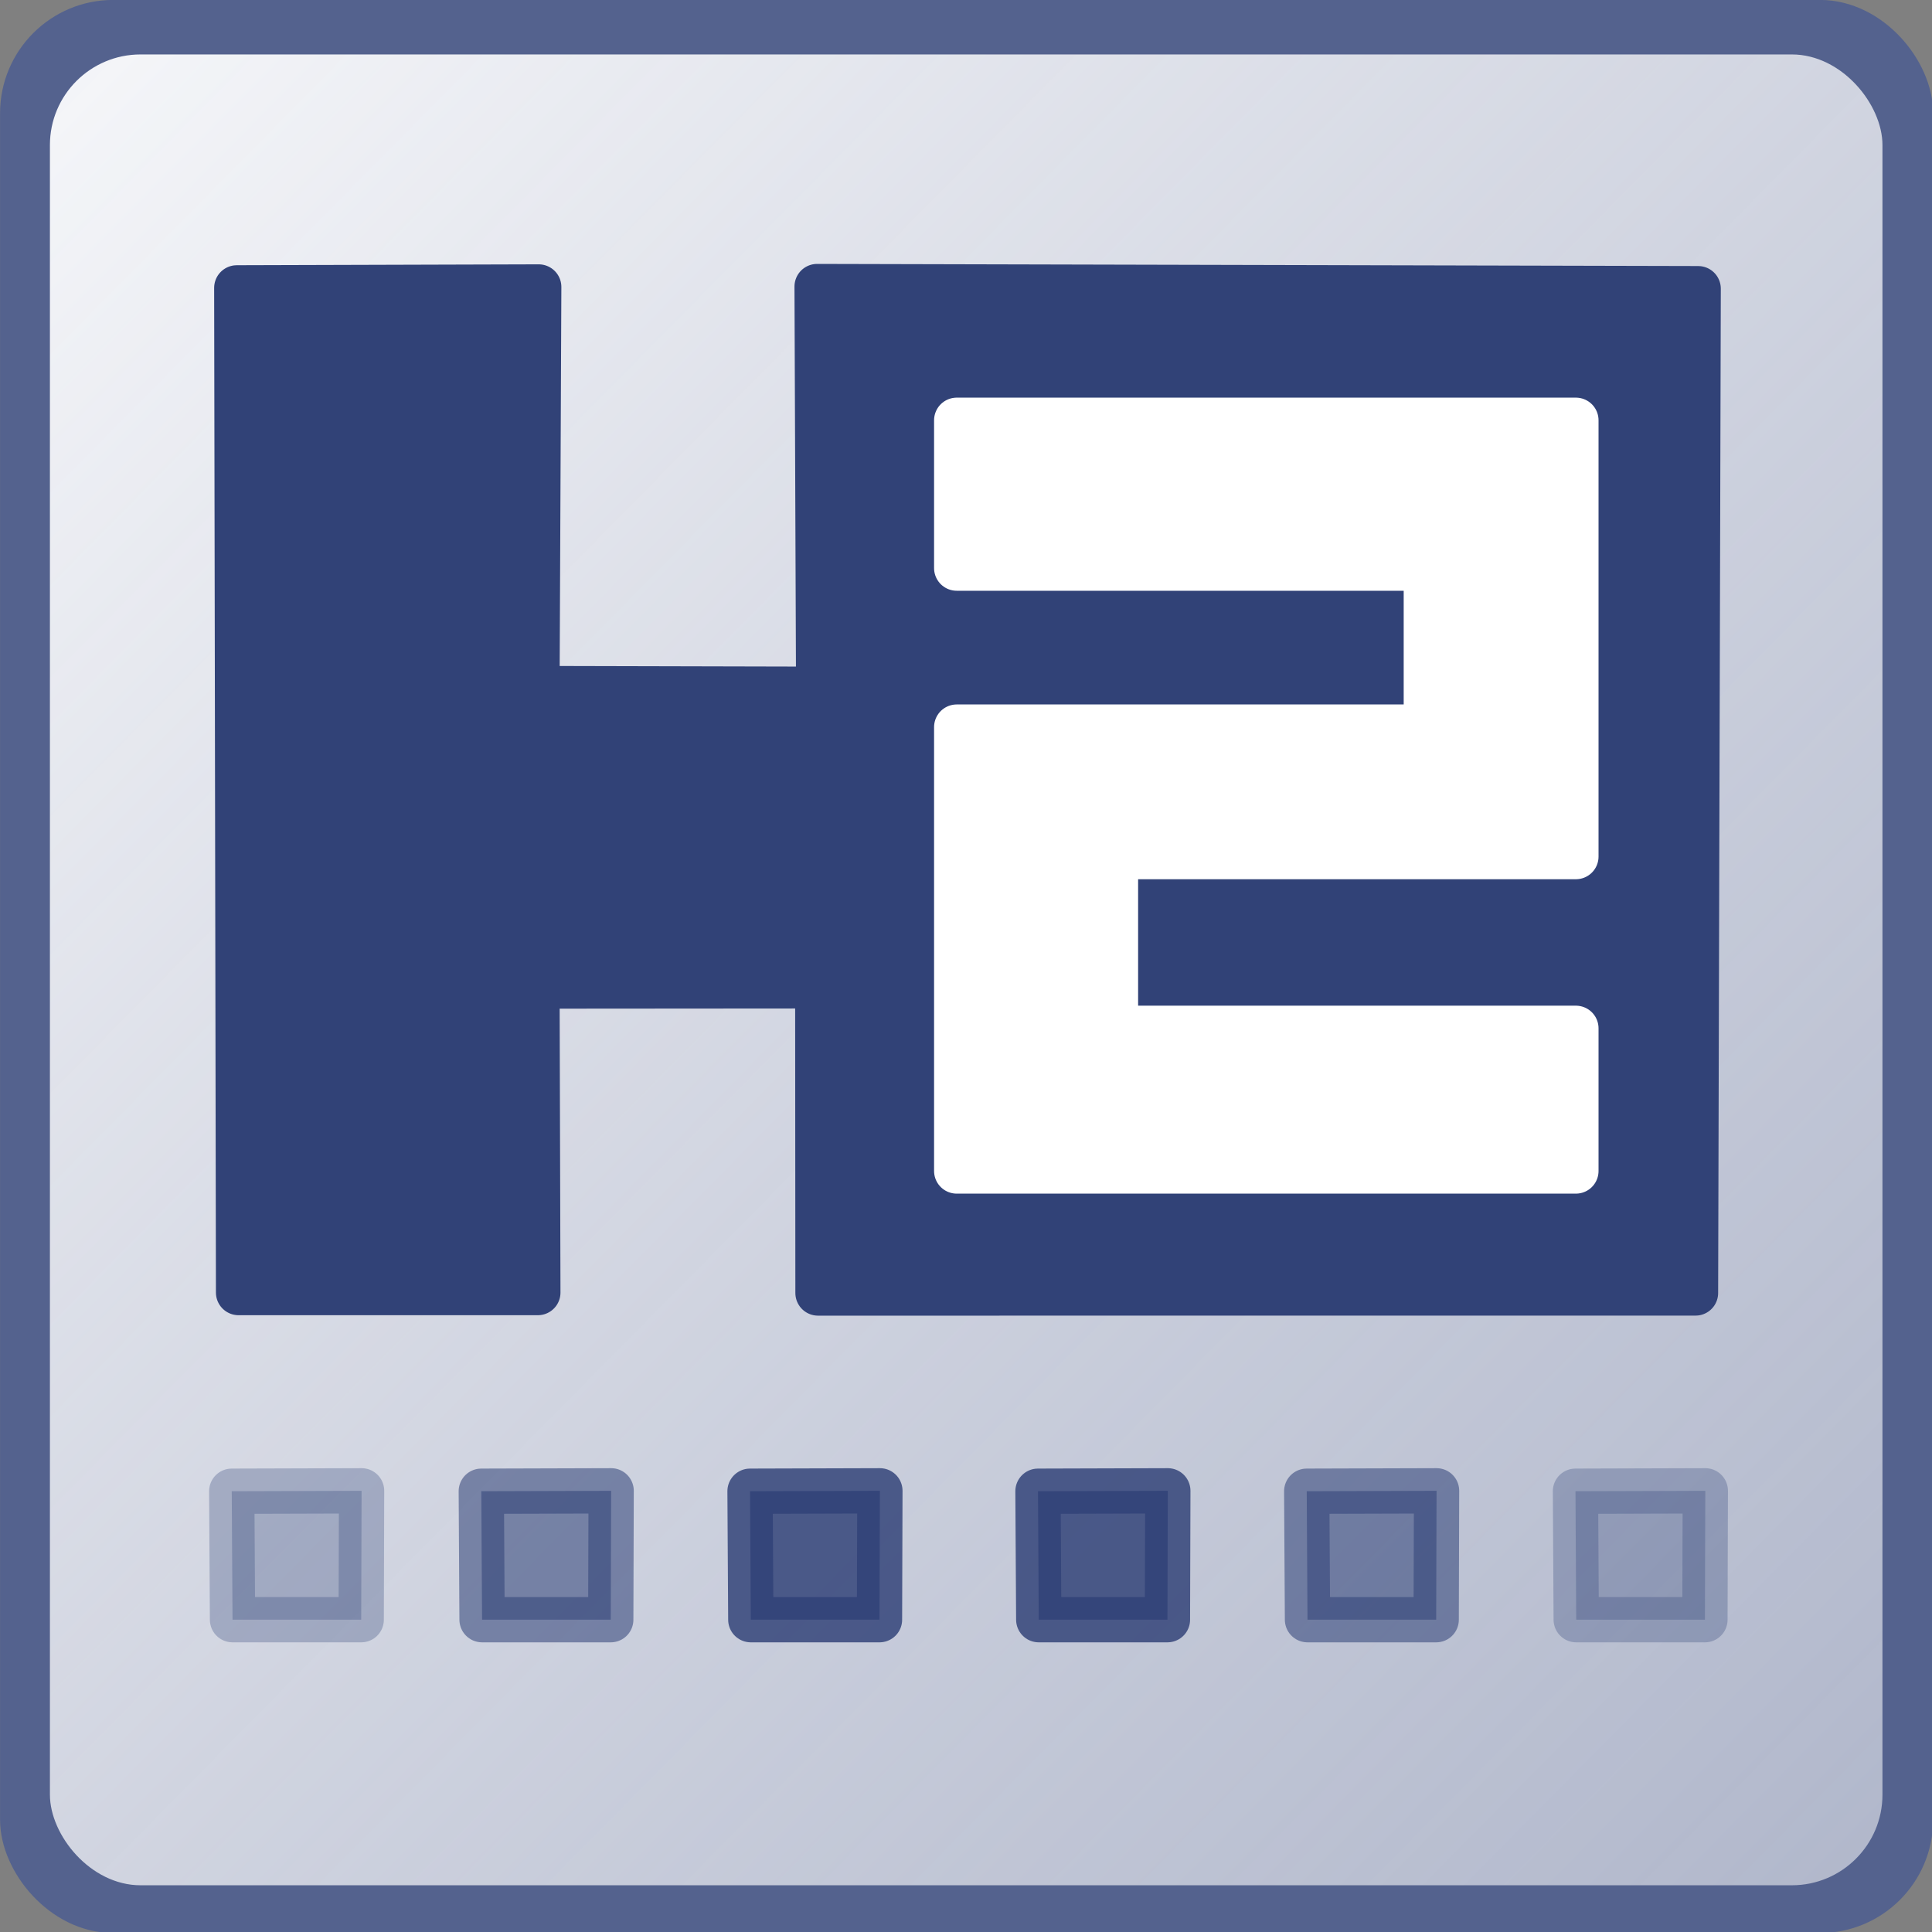
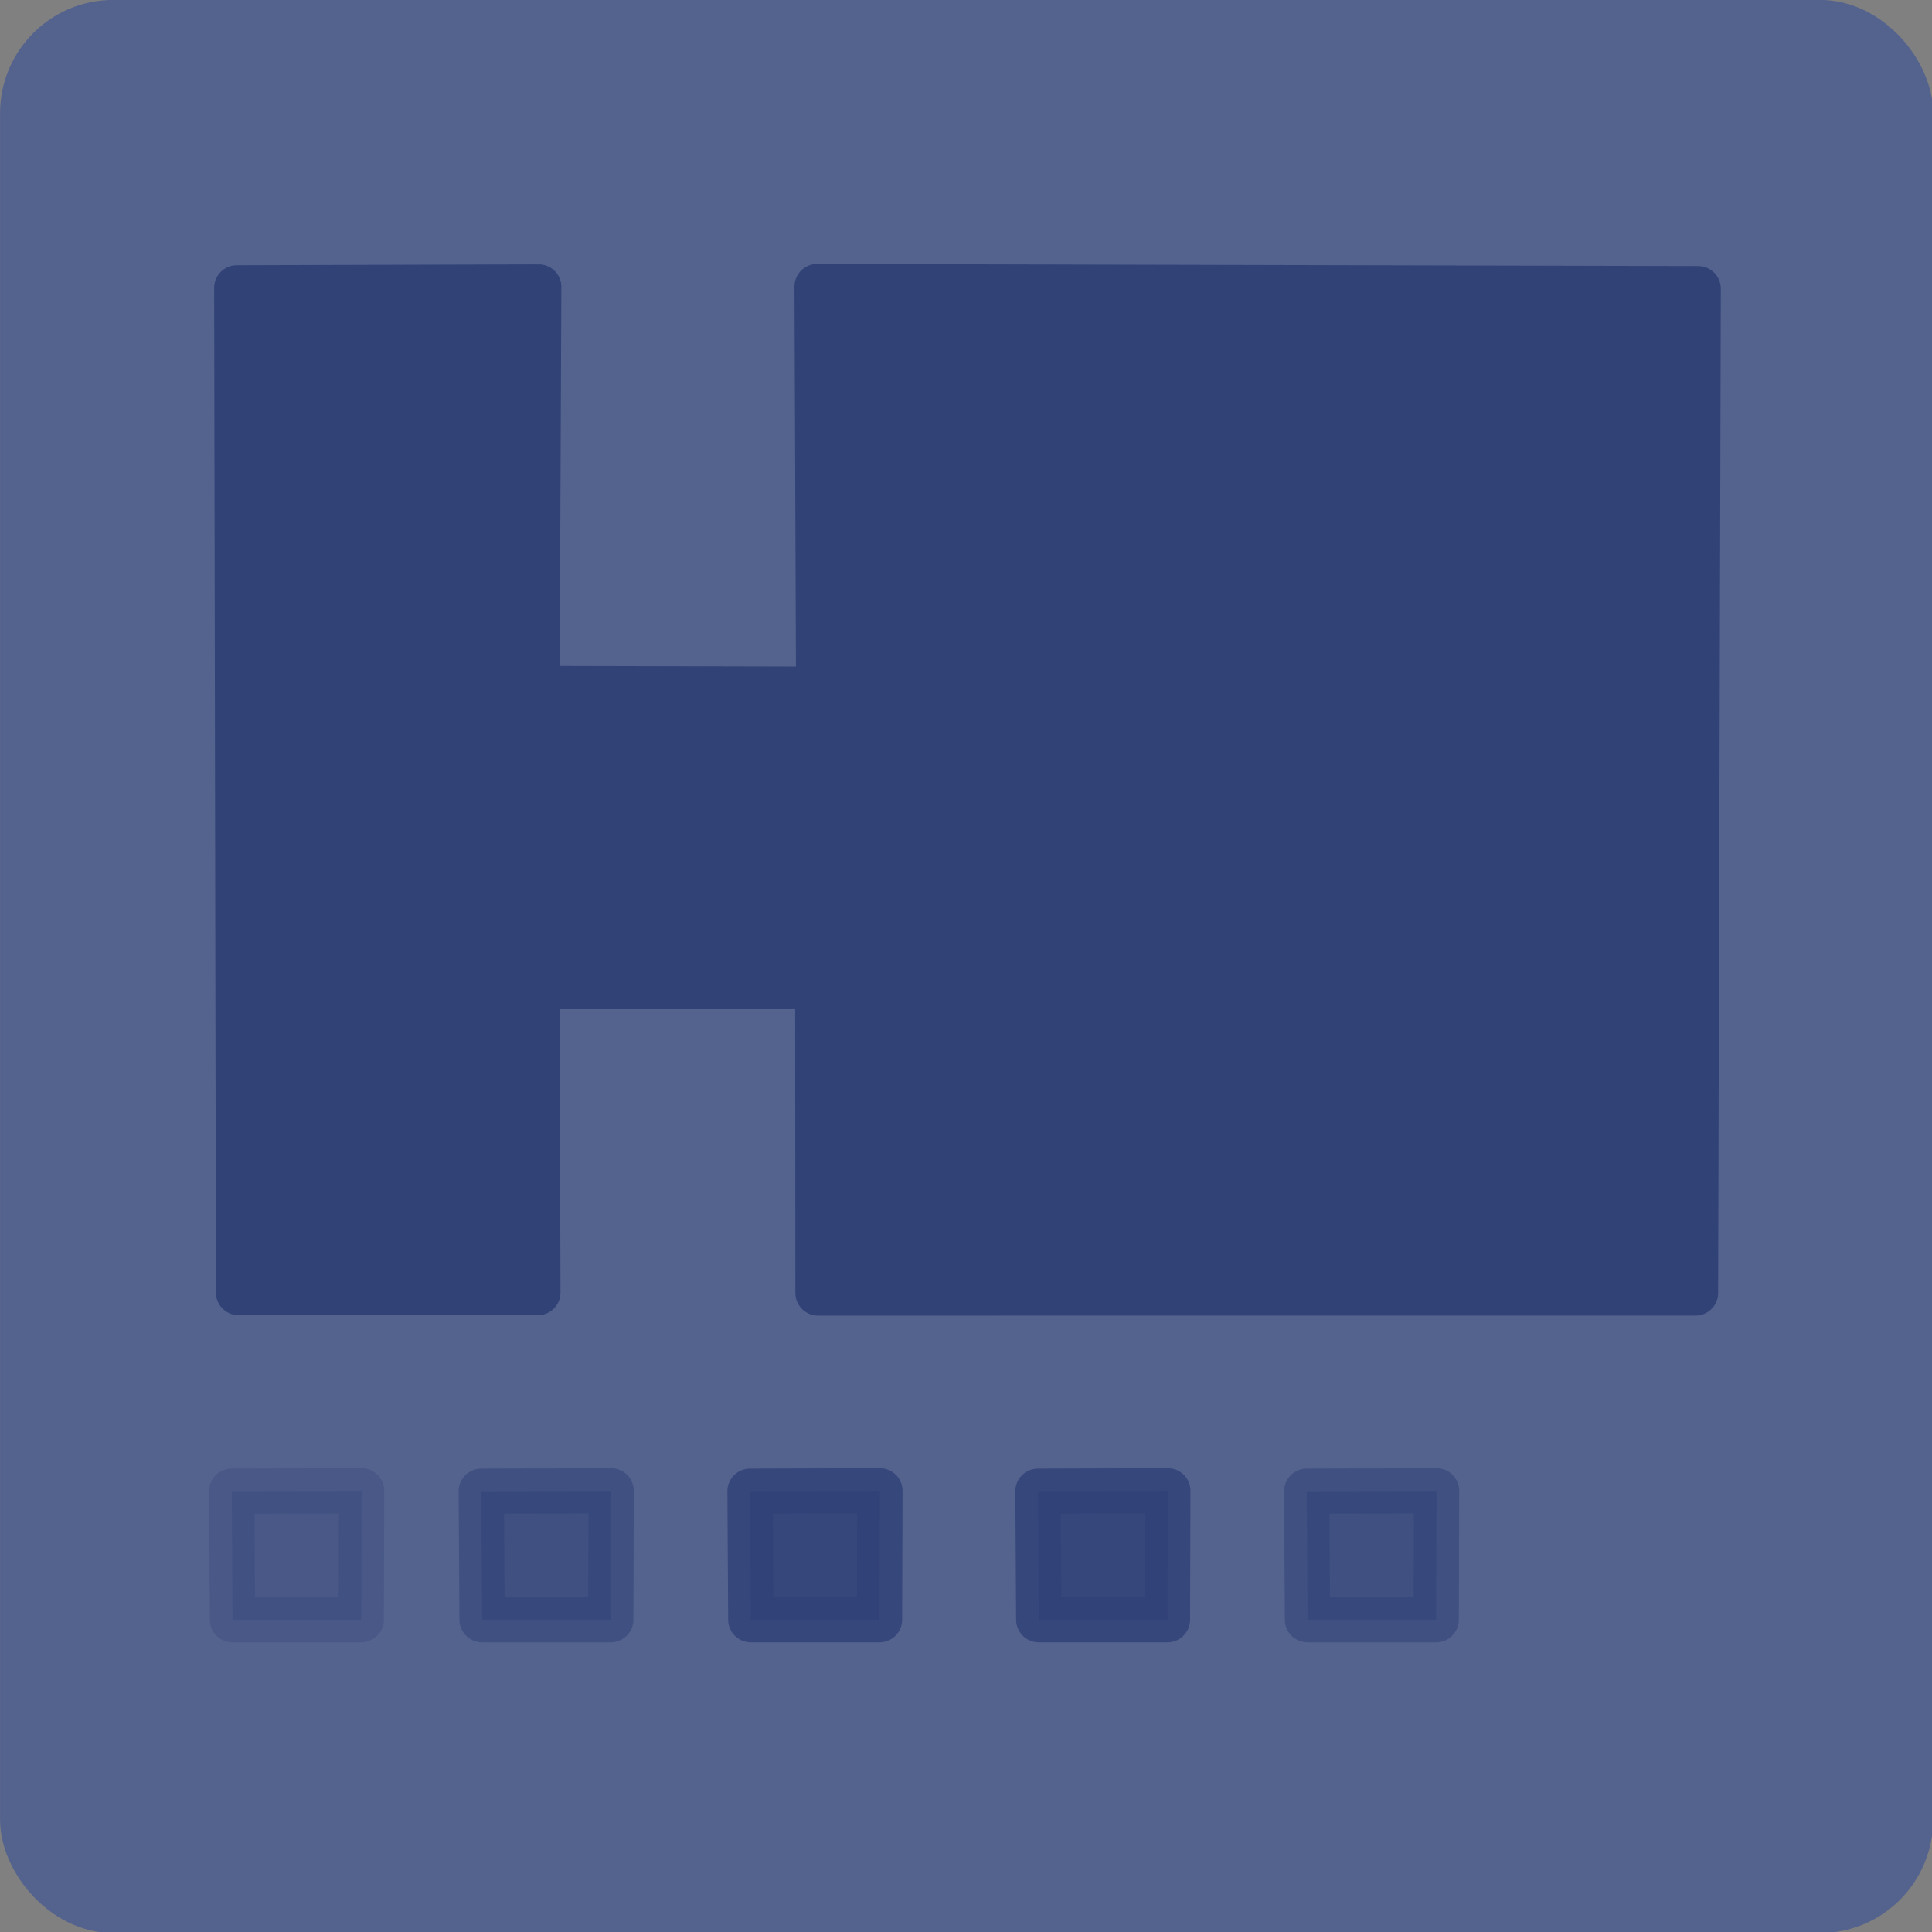
<svg xmlns="http://www.w3.org/2000/svg" xmlns:ns1="http://www.inkscape.org/namespaces/inkscape" xmlns:ns2="http://inkscape.sourceforge.net/DTD/sodipodi-0.dtd" xmlns:xlink="http://www.w3.org/1999/xlink" ns1:export-ydpi="45.000000" ns1:export-xdpi="45.000000" ns1:export-filename="/home/artemio/data/devel/Hydrogen/icon/h2logo_64.png" ns2:docname="h2logo.svg" ns2:docbase="/home/artemio/data/devel/Hydrogen/icon" ns1:version="0.41+cvs" ns2:version="0.32" id="svg2" height="128px" width="128px">
  <rect width="100%" height="100%" fill="#808080" stroke="none" />
  <defs id="defs3">
    <linearGradient id="linearGradient2355">
      <stop id="stop2357" offset="0" style="stop-color:#f5f6f9;stop-opacity:1;" />
      <stop id="stop2359" offset="1" style="stop-color:#dbdee7;stop-opacity:0.687;" />
    </linearGradient>
    <linearGradient gradientUnits="userSpaceOnUse" y2="183.603" x2="180.596" y1="8.318" x1="4.127" id="linearGradient2361" xlink:href="#linearGradient2355" ns1:collect="always" />
  </defs>
  <ns2:namedview ns1:guide-points="true" ns1:guide-bbox="true" showguides="true" ns1:current-layer="layer1" ns1:document-units="px" ns1:cy="56.999987" ns1:cx="81.999995" ns1:zoom="1.8325617" ns1:pageshadow="2" ns1:pageopacity="0.0" borderopacity="1.0" bordercolor="#666666" pagecolor="#ffffff" id="base" />
  <g style="display:inline" ns1:label="bg" id="layer2" ns1:groupmode="layer">
    <g transform="matrix(0.688,0,0,0.692,0.468,-2.149)" id="g2351">
      <rect style="text-align:start;text-decoration:none;opacity:1;color:#000000;fill:#54628e;fill-opacity:1;fill-rule:nonzero;stroke:#54628e;stroke-width:4.35;stroke-linecap:round;stroke-linejoin:round;marker:none;marker-start:none;marker-mid:none;marker-end:none;stroke-miterlimit:4;stroke-dasharray:none;stroke-dashoffset:0;stroke-opacity:1;visibility:visible;display:inline;overflow:visible;font-family:Bitstream Vera Sans" id="rect2204" width="181.801" height="180.726" x="1.5" y="5.274" rx="8.726" ry="8.675" />
-       <rect style="text-align:start;text-decoration:none;opacity:1;color:#000000;fill:url(#linearGradient2361);fill-opacity:1;fill-rule:nonzero;stroke:none;stroke-width:1pt;stroke-linecap:butt;stroke-linejoin:miter;marker:none;marker-start:none;marker-mid:none;marker-end:none;stroke-miterlimit:4;stroke-dasharray:none;stroke-dashoffset:0;stroke-opacity:1;visibility:visible;display:inline;overflow:visible" id="rect1442" width="176.469" height="175.285" x="4.127" y="8.318" rx="8.726" ry="8.675" />
    </g>
  </g>
  <g style="display:inline" id="layer1" ns1:groupmode="layer" ns1:label="Layer 1">
    <g id="g1313" transform="translate(-0.252,0.252)">
      <path style="text-anchor:start;color:#000000;fill:#314277;fill-opacity:1;fill-rule:nonzero;stroke:#314277;stroke-width:3;stroke-linecap:round;stroke-linejoin:round;marker:none;marker-start:none;marker-mid:none;marker-end:none;stroke-miterlimit:4;stroke-dasharray:none;stroke-dashoffset:0;stroke-opacity:1;visibility:visible;display:inline;overflow:visible" d="M 15.94,18.82 L 35.944,18.761 L 35.826,45.368 L 54.491,45.413 L 54.388,18.733 L 112.76,18.874 L 112.583,85.411 L 54.447,85.413 L 54.432,65.061 L 35.826,65.075 L 35.885,85.384 L 16.058,85.384 L 15.94,18.82 z " id="rect1288" ns2:nodetypes="ccccccccccccc" />
-       <path ns2:nodetypes="ccccccccccccc" id="path1333" d="M 104.659,27.593 L 104.659,56.499 L 74.155,56.499 L 74.155,67.877 L 104.659,67.877 L 104.659,77.329 L 63.637,77.329 L 63.637,47.92 L 94.75,47.92 L 94.75,37.387 L 63.637,37.387 L 63.637,27.593 L 104.659,27.593 z " style="text-anchor:start;color:#000000;fill:#ffffff;fill-opacity:1;fill-rule:nonzero;stroke:#ffffff;stroke-width:3;stroke-linecap:round;stroke-linejoin:round;marker:none;marker-start:none;marker-mid:none;marker-end:none;stroke-miterlimit:4;stroke-dasharray:none;stroke-dashoffset:0;stroke-opacity:1;visibility:visible;display:inline;overflow:visible" />
      <path ns2:nodetypes="ccccc" id="path4055" d="M 15.606,98.545 L 24.208,98.519 L 24.183,107.057 L 15.657,107.057 L 15.606,98.545 z " style="text-anchor:start;opacity:0.304;color:#000000;fill:#314277;fill-opacity:1;fill-rule:nonzero;stroke:#314277;stroke-width:3;stroke-linecap:round;stroke-linejoin:round;marker:none;marker-start:none;marker-mid:none;marker-end:none;stroke-miterlimit:4;stroke-dasharray:none;stroke-dashoffset:0;stroke-opacity:1;visibility:visible;display:inline;overflow:visible" />
      <path style="text-anchor:start;opacity:0.562;color:#000000;fill:#314277;fill-opacity:1;fill-rule:nonzero;stroke:#314277;stroke-width:3;stroke-linecap:round;stroke-linejoin:round;marker:none;marker-start:none;marker-mid:none;marker-end:none;stroke-miterlimit:4;stroke-dasharray:none;stroke-dashoffset:0;stroke-opacity:1;visibility:visible;display:inline;overflow:visible" d="M 32.139,98.545 L 40.742,98.519 L 40.716,107.057 L 32.19,107.057 L 32.139,98.545 z " id="path4057" ns2:nodetypes="ccccc" />
-       <path ns2:nodetypes="ccccc" id="path4059" d="M 49.944,98.545 L 58.547,98.519 L 58.521,107.057 L 49.995,107.057 L 49.944,98.545 z " style="text-anchor:start;opacity:0.829;color:#000000;fill:#314277;fill-opacity:1;fill-rule:nonzero;stroke:#314277;stroke-width:3;stroke-linecap:round;stroke-linejoin:round;marker:none;marker-start:none;marker-mid:none;marker-end:none;stroke-miterlimit:4;stroke-dasharray:none;stroke-dashoffset:0;stroke-opacity:1;visibility:visible;display:inline;overflow:visible" />
+       <path ns2:nodetypes="ccccc" id="path4059" d="M 49.944,98.545 L 58.547,98.519 L 58.521,107.057 L 49.995,107.057 L 49.944,98.545 " style="text-anchor:start;opacity:0.829;color:#000000;fill:#314277;fill-opacity:1;fill-rule:nonzero;stroke:#314277;stroke-width:3;stroke-linecap:round;stroke-linejoin:round;marker:none;marker-start:none;marker-mid:none;marker-end:none;stroke-miterlimit:4;stroke-dasharray:none;stroke-dashoffset:0;stroke-opacity:1;visibility:visible;display:inline;overflow:visible" />
      <path style="text-anchor:start;opacity:0.829;color:#000000;fill:#314277;fill-opacity:1;fill-rule:nonzero;stroke:#314277;stroke-width:3;stroke-linecap:round;stroke-linejoin:round;marker:none;marker-start:none;marker-mid:none;marker-end:none;stroke-miterlimit:4;stroke-dasharray:none;stroke-dashoffset:0;stroke-opacity:1;visibility:visible;display:inline;overflow:visible" d="M 69.021,98.545 L 77.623,98.519 L 77.598,107.057 L 69.072,107.057 L 69.021,98.545 z " id="path4061" ns2:nodetypes="ccccc" />
      <path ns2:nodetypes="ccccc" id="path4063" d="M 86.826,98.545 L 95.428,98.519 L 95.403,107.057 L 86.877,107.057 L 86.826,98.545 z " style="text-anchor:start;opacity:0.562;color:#000000;fill:#314277;fill-opacity:1;fill-rule:nonzero;stroke:#314277;stroke-width:3;stroke-linecap:round;stroke-linejoin:round;marker:none;marker-start:none;marker-mid:none;marker-end:none;stroke-miterlimit:4;stroke-dasharray:none;stroke-dashoffset:0;stroke-opacity:1;visibility:visible;display:inline;overflow:visible" />
-       <path style="text-anchor:start;opacity:0.304;color:#000000;fill:#314277;fill-opacity:1;fill-rule:nonzero;stroke:#314277;stroke-width:3;stroke-linecap:round;stroke-linejoin:round;marker:none;marker-start:none;marker-mid:none;marker-end:none;stroke-miterlimit:4;stroke-dasharray:none;stroke-dashoffset:0;stroke-opacity:1;visibility:visible;display:inline;overflow:visible" d="M 104.631,98.545 L 113.233,98.519 L 113.208,107.057 L 104.681,107.057 L 104.631,98.545 z " id="path4065" ns2:nodetypes="ccccc" />
    </g>
  </g>
</svg>